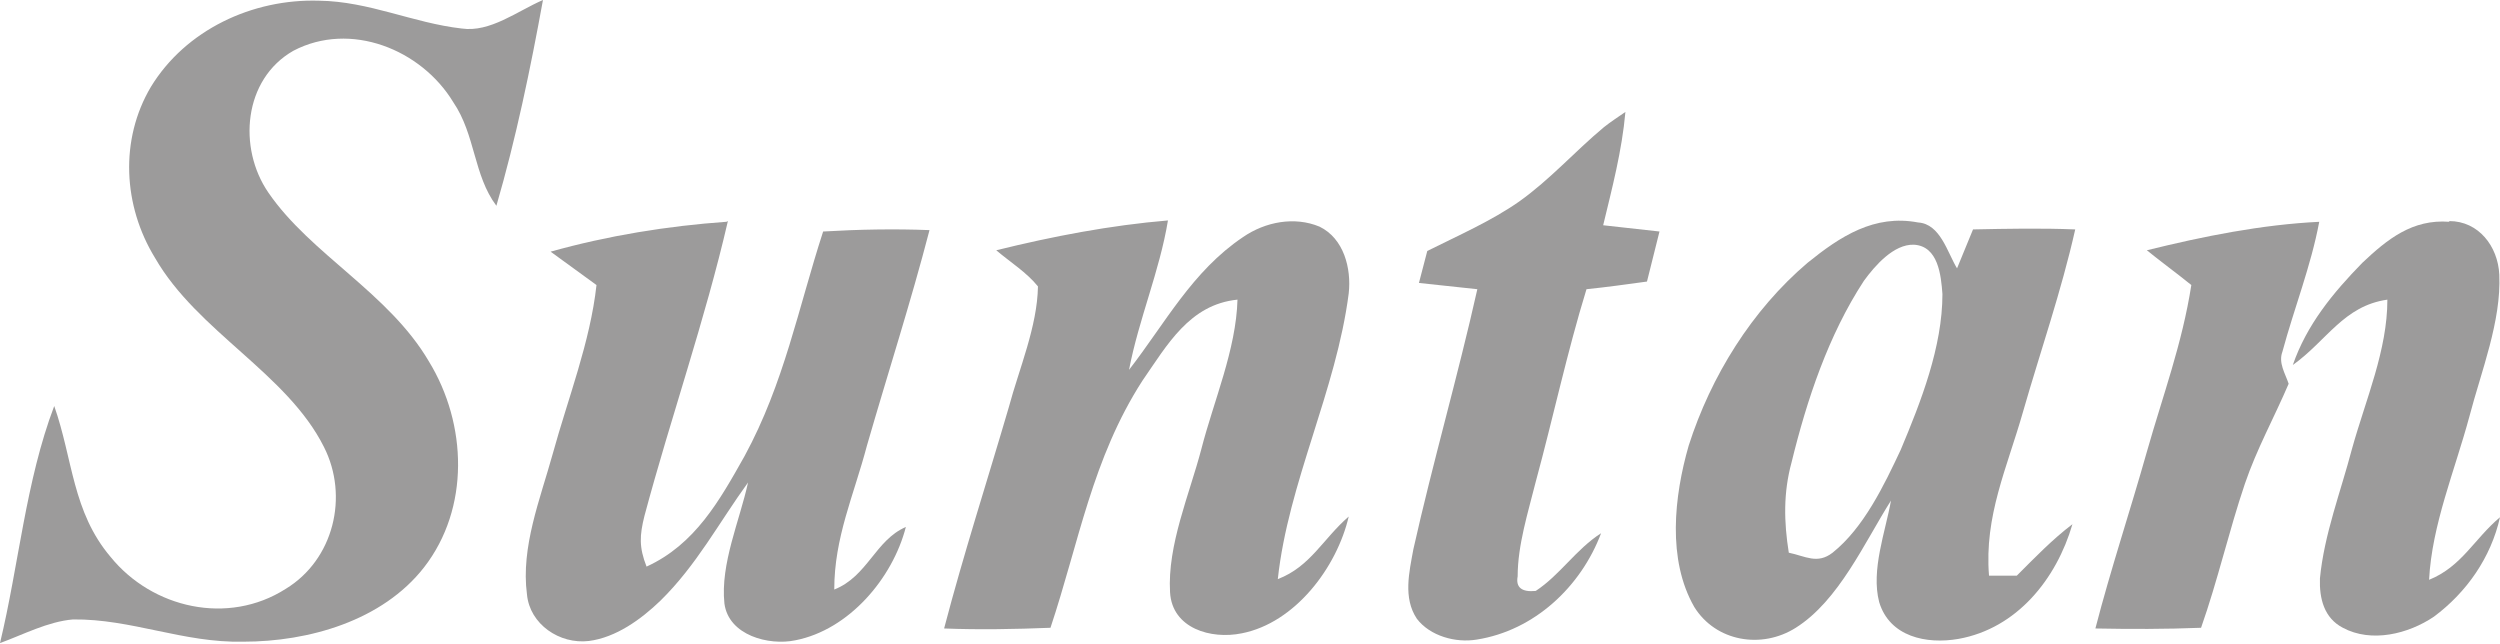
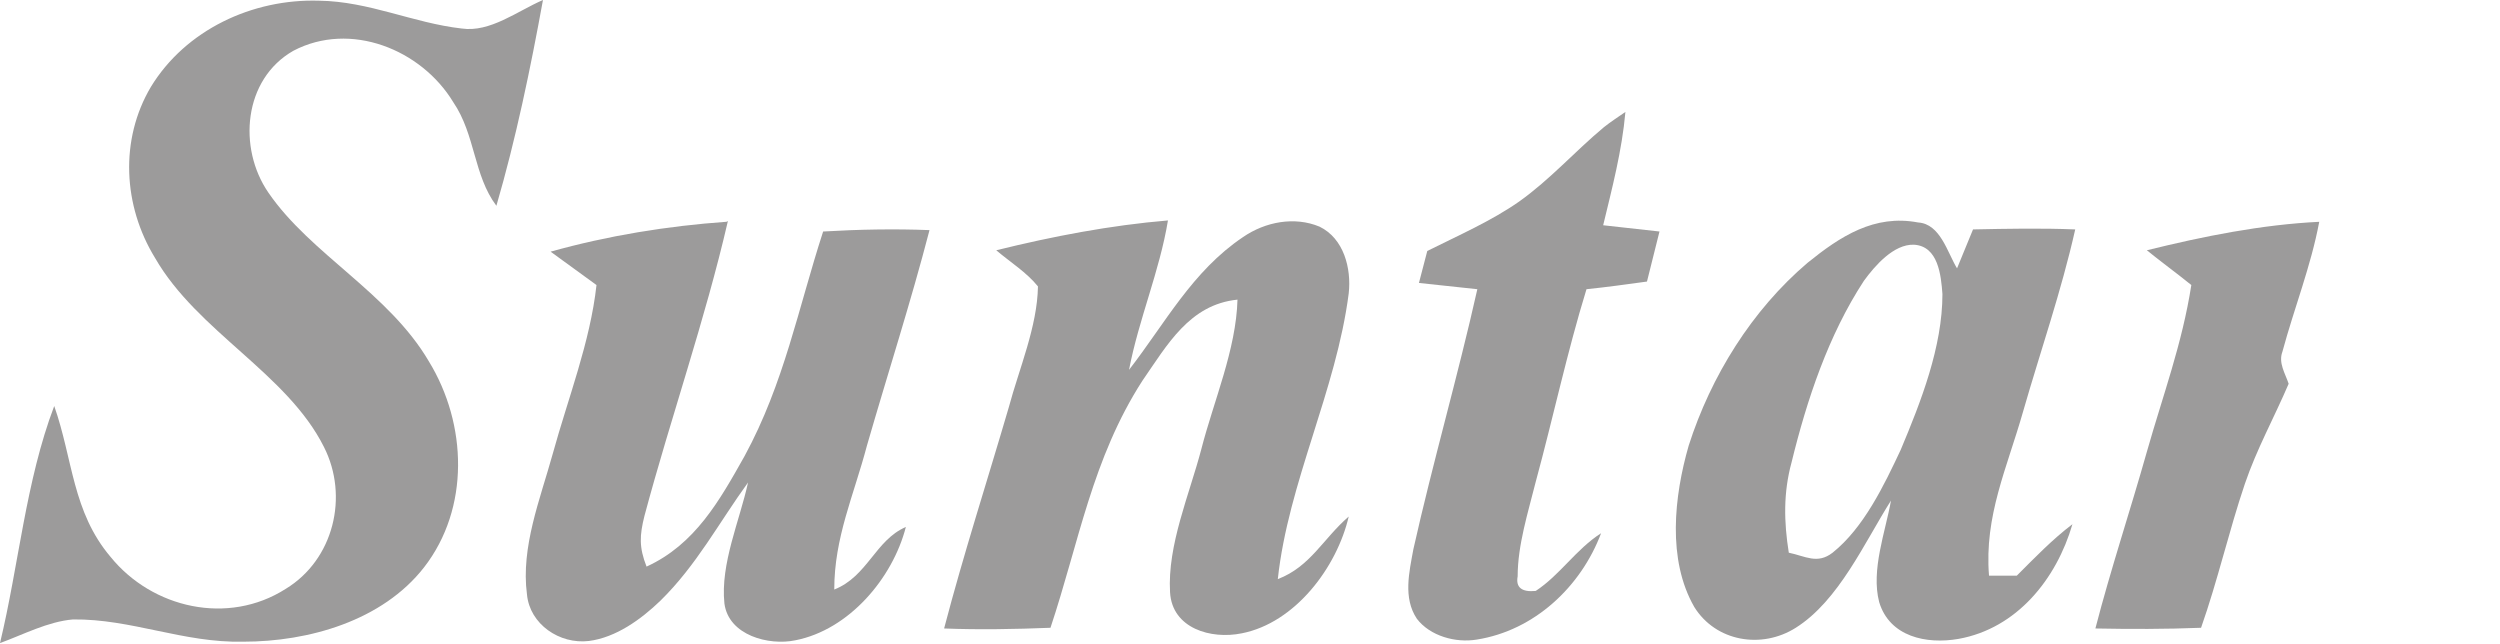
<svg xmlns="http://www.w3.org/2000/svg" id="Livello_2" viewBox="0 0 35.96 9.27">
  <defs>
    <style>.cls-1{fill:#9c9b9b;}</style>
  </defs>
  <g id="Livello_1-2">
    <path class="cls-1" d="m4.59.01c.72.01,1.35.32,2.05.4.41.06.8-.25,1.17-.41-.18.99-.39,2-.67,2.96-.33-.44-.3-1.02-.62-1.49-.46-.76-1.48-1.17-2.3-.74-.72.41-.8,1.4-.36,2.04.61.89,1.73,1.44,2.31,2.43.55.9.59,2.11-.07,2.96-.6.77-1.66,1.07-2.6,1.07-.86.02-1.61-.33-2.45-.32-.36.03-.72.22-1.05.34.27-1.12.37-2.33.78-3.41.27.77.26,1.52.81,2.17.6.74,1.69.99,2.52.46.69-.42.91-1.33.55-2.04-.53-1.06-1.82-1.66-2.43-2.72-.46-.75-.51-1.7-.06-2.46C2.67.43,3.63-.02,4.59.01" />
    <path class="cls-1" d="m23.38,1.61c-.05.56-.19,1.09-.32,1.63.27.03.54.06.81.09-.06.24-.12.48-.18.72-.29.04-.58.08-.87.11-.28.91-.48,1.85-.73,2.77-.11.44-.26.91-.26,1.36-.03.16.06.23.26.21.35-.23.58-.6.94-.83-.29.77-.96,1.4-1.79,1.53-.3.05-.67-.05-.86-.3-.2-.3-.11-.67-.05-1,.28-1.25.64-2.49.92-3.74-.28-.03-.56-.06-.84-.09.04-.15.08-.31.12-.46.44-.22.92-.43,1.32-.71.45-.32.8-.72,1.22-1.07.1-.08.21-.15.31-.22" />
    <path class="cls-1" d="m10.47,3.18c-.33,1.43-.82,2.82-1.2,4.24-.07.28-.08.45.03.73.7-.32,1.05-.95,1.41-1.59.57-1.05.77-2.12,1.13-3.23.51-.03,1.02-.04,1.53-.02-.27,1.04-.6,2.06-.9,3.1-.19.72-.47,1.32-.47,2.07.48-.19.59-.71,1.03-.9-.19.74-.82,1.48-1.59,1.63-.38.08-.96-.07-1.02-.53-.06-.57.22-1.19.34-1.74-.42.58-.74,1.19-1.26,1.7-.28.27-.64.53-1.03.58-.42.05-.85-.24-.89-.67-.09-.68.19-1.37.37-2.02.22-.8.54-1.61.63-2.43-.22-.16-.44-.32-.66-.48.82-.23,1.68-.37,2.53-.43" />
    <path class="cls-1" d="m16.8,3.17c-.12.73-.42,1.42-.56,2.15.52-.67.91-1.42,1.64-1.91.32-.22.74-.3,1.1-.15.35.17.46.6.42.96-.18,1.4-.87,2.72-1.02,4.11.47-.18.65-.58,1.02-.9-.17.73-.77,1.53-1.54,1.68-.44.09-1-.07-1.03-.59-.04-.68.28-1.41.45-2.06.18-.7.5-1.43.52-2.15-.69.07-1.01.65-1.37,1.17-.72,1.12-.91,2.32-1.32,3.55-.51.02-1.02.03-1.53.01.28-1.07.62-2.12.93-3.18.15-.56.41-1.16.42-1.74-.16-.2-.4-.35-.6-.52.81-.2,1.64-.36,2.48-.43" />
-     <path class="cls-1" d="m35.23,3.18c.42,0,.7.36.72.77.03.67-.26,1.39-.43,2.04-.21.78-.54,1.56-.58,2.35.47-.19.65-.59,1.02-.9-.13.58-.48,1.08-.95,1.43-.37.25-.9.38-1.31.16-.27-.14-.34-.42-.33-.71.06-.63.3-1.25.46-1.86.2-.72.51-1.42.51-2.15-.63.09-.87.59-1.36.94.2-.58.58-1.04,1-1.47.36-.34.72-.63,1.25-.59" />
    <path class="cls-1" d="m33.36,3.19c-.12.64-.36,1.24-.53,1.87-.06.16.04.31.09.46-.21.49-.46.94-.63,1.44-.23.68-.39,1.39-.63,2.07-.51.02-1.02.02-1.52.01.22-.85.5-1.69.74-2.54.23-.81.51-1.56.64-2.4-.21-.17-.43-.33-.64-.5.81-.2,1.65-.37,2.49-.41" />
    <path class="cls-1" d="m28.61,8.28c-.07-.86.26-1.55.49-2.36.25-.87.55-1.73.75-2.62-.49-.02-.98-.01-1.47,0-.08.19-.15.37-.23.56-.14-.23-.24-.64-.56-.66-.63-.12-1.12.2-1.59.58-.8.68-1.39,1.63-1.71,2.63-.21.73-.31,1.64.08,2.32.31.5.97.61,1.46.3.62-.39.99-1.23,1.37-1.83-.08.45-.29,1-.17,1.46.15.5.68.61,1.14.53.84-.15,1.41-.86,1.64-1.65-.29.22-.54.48-.8.74-.12,0-.25,0-.38,0m-1.29-1.81c-.24.51-.53,1.12-.98,1.48-.22.17-.39.05-.63,0-.07-.44-.08-.86.04-1.3.22-.9.53-1.83,1.04-2.61.16-.22.43-.53.72-.52.35.02.39.44.41.71,0,.76-.31,1.55-.6,2.24" />
  </g>
</svg>